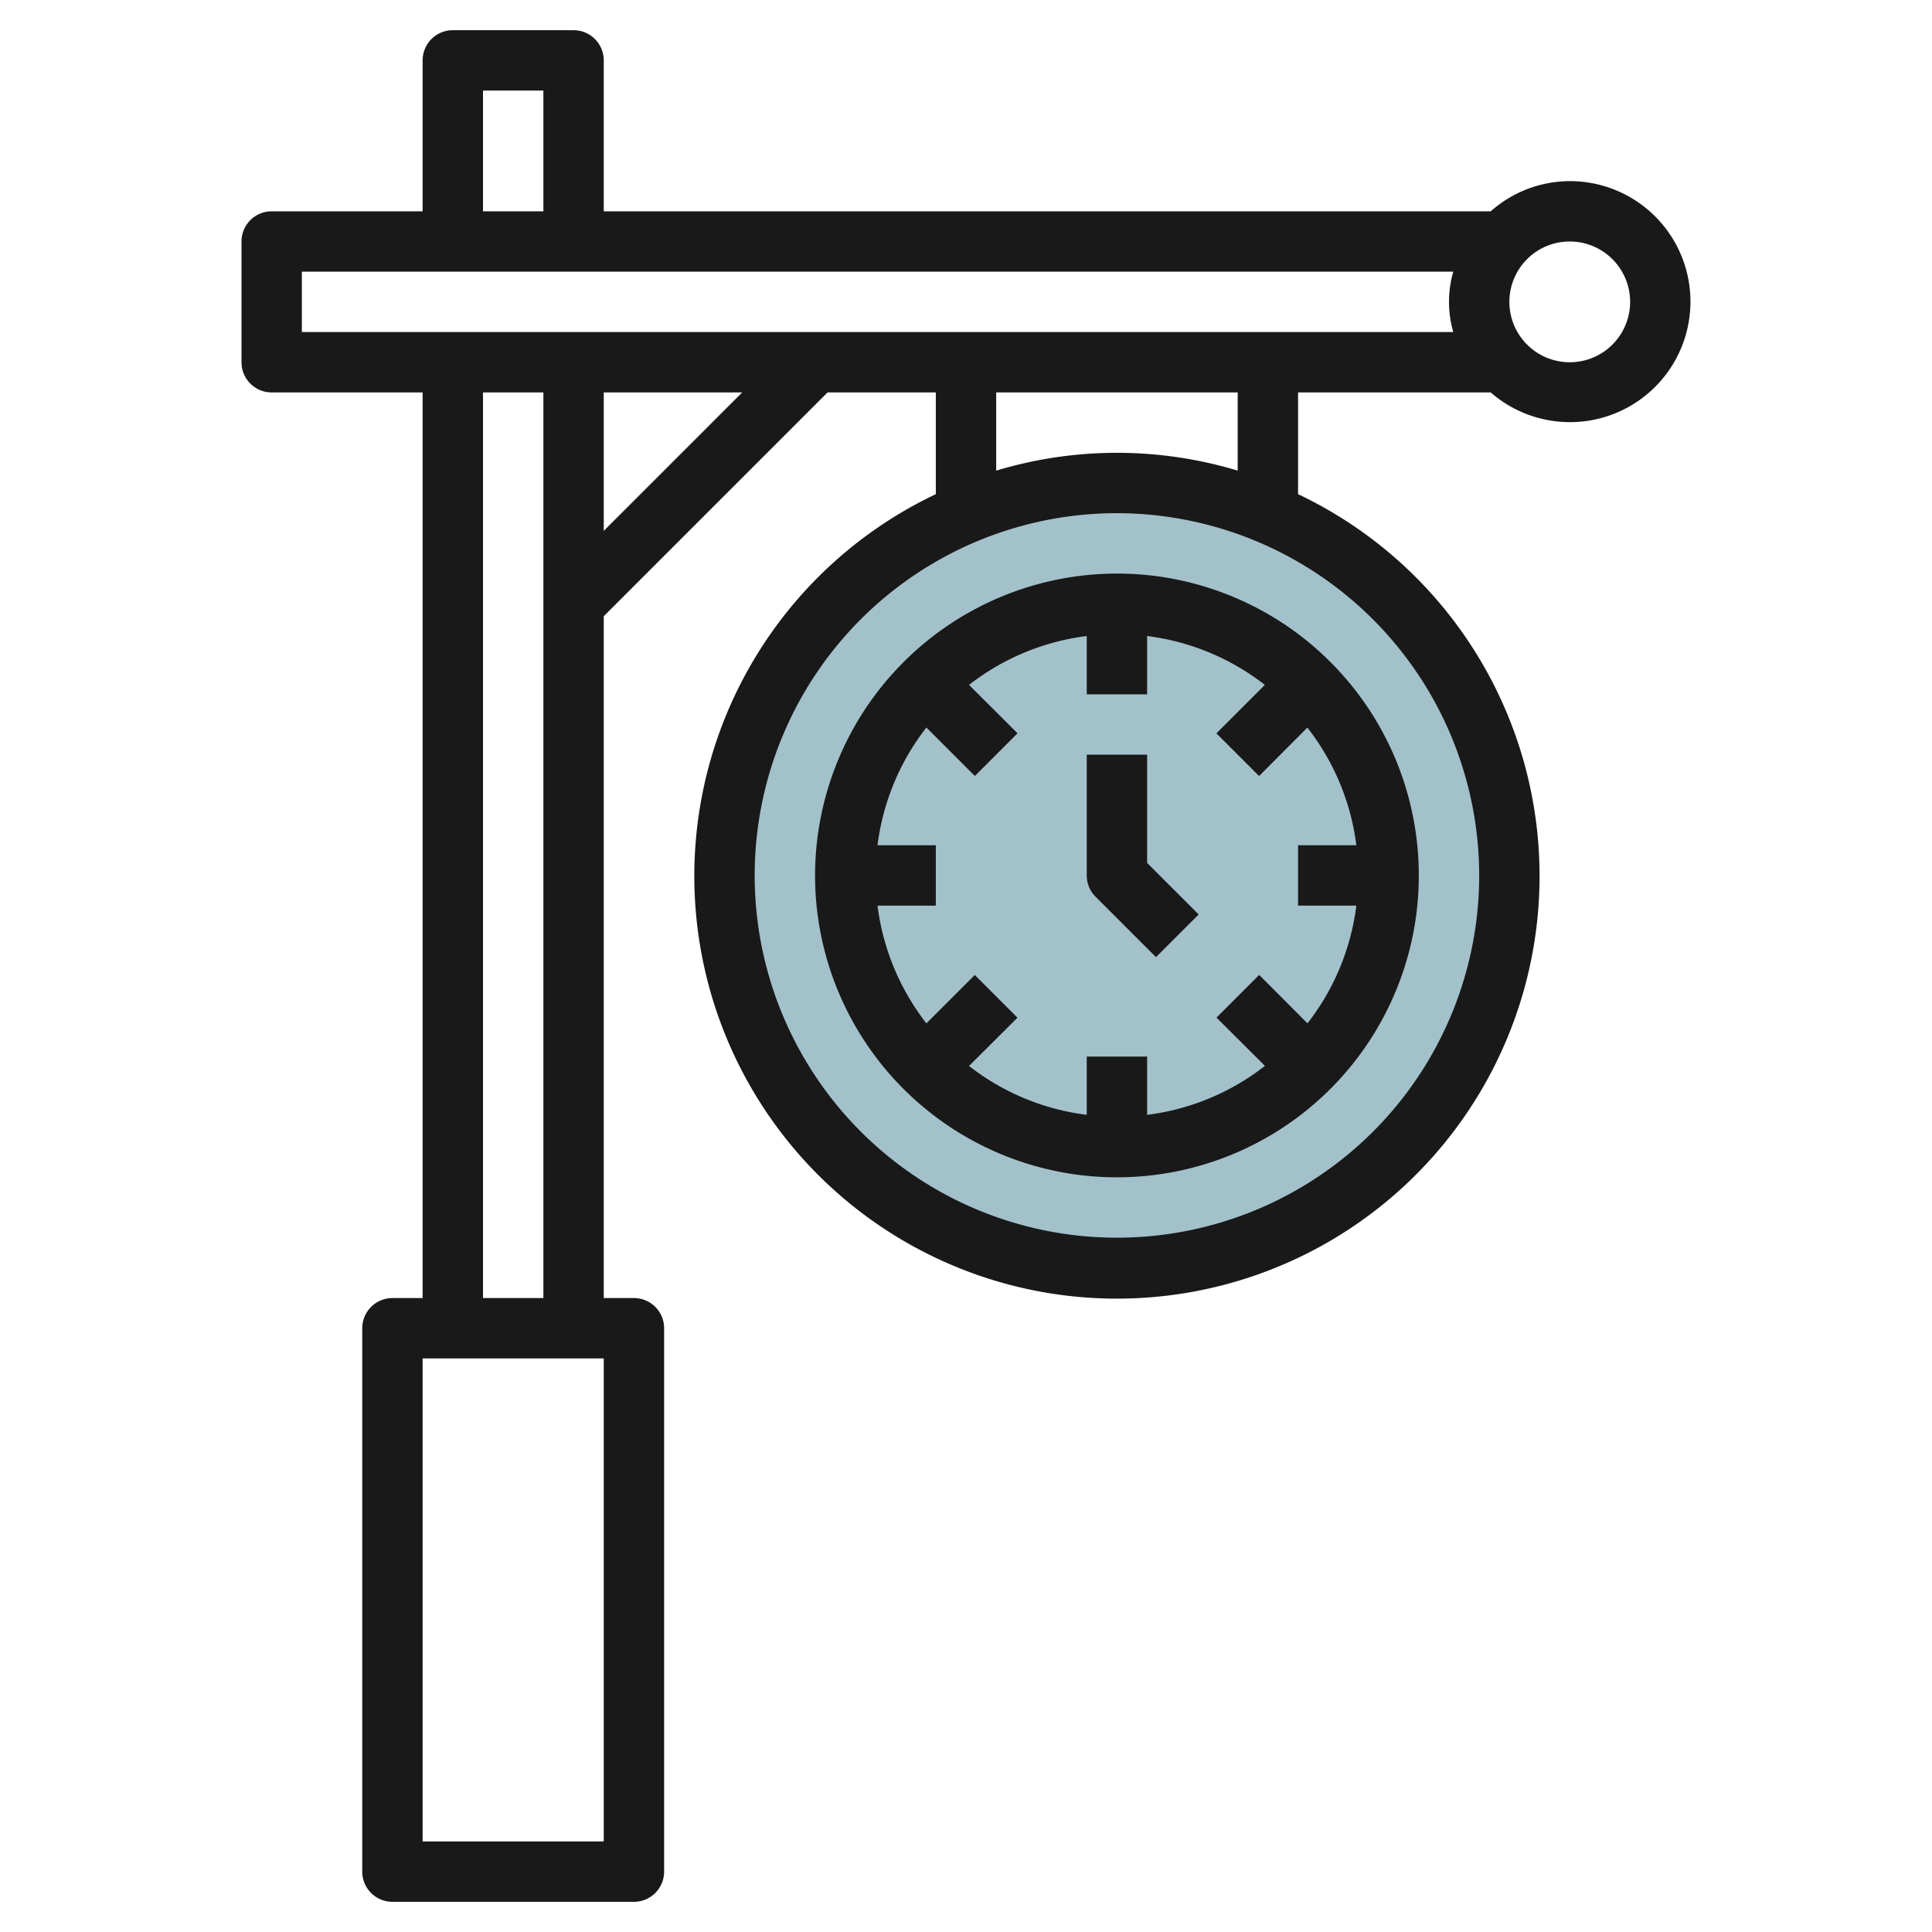
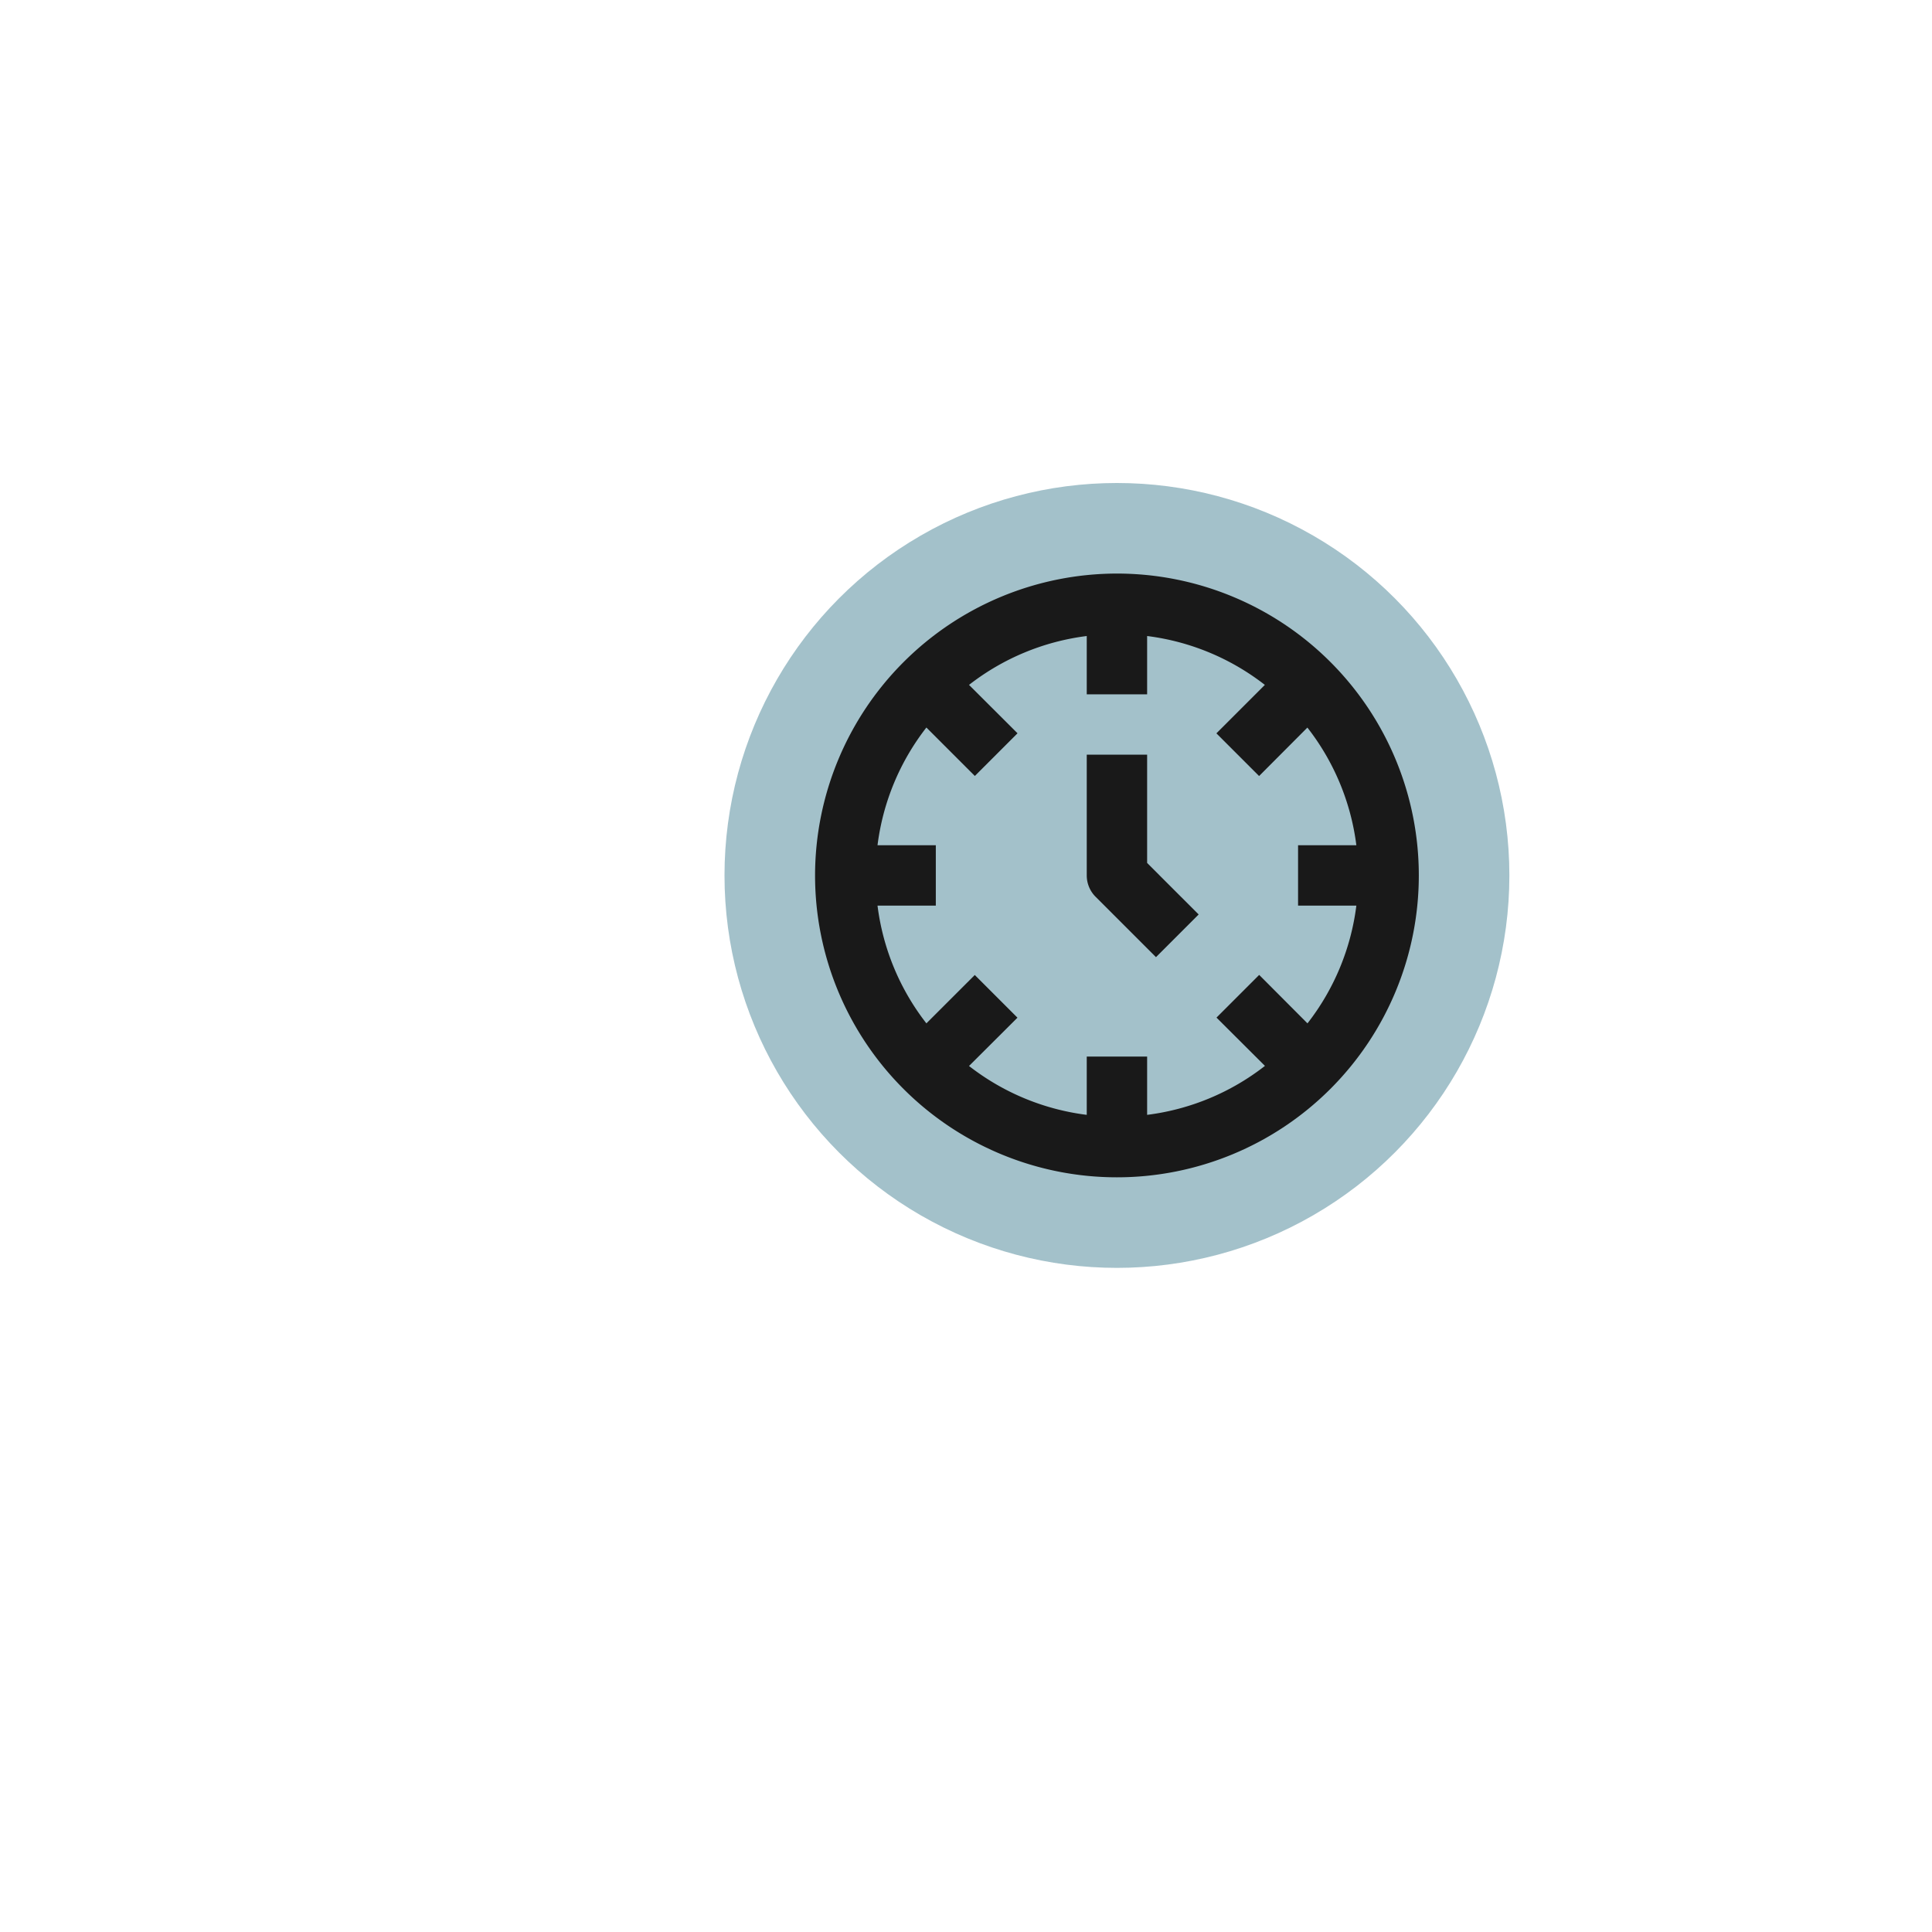
<svg xmlns="http://www.w3.org/2000/svg" id="Layer_3" height="512" viewBox="0 0 64 64" width="512" data-name="Layer 3">
  <circle cx="37" cy="29" fill="#a3c1ca" r="13" />
  <g fill="#191919">
-     <path d="m52 6a3.966 3.966 0 0 0 -2.618 1h-29.382v-5a1 1 0 0 0 -1-1h-4a1 1 0 0 0 -1 1v5h-5a1 1 0 0 0 -1 1v4a1 1 0 0 0 1 1h5v30h-1a1 1 0 0 0 -1 1v18a1 1 0 0 0 1 1h8a1 1 0 0 0 1-1v-18a1 1 0 0 0 -1-1h-1v-22.586l7.414-7.414h3.586v3.37a14 14 0 1 0 12 0v-3.37h6.382a3.992 3.992 0 1 0 2.618-7zm-36-3h2v4h-2zm-6 6h38.142a3.592 3.592 0 0 0 0 2h-38.142zm10 52h-6v-16h6zm-4-18v-30h2v30zm4-25.414v-4.586h4.586zm29 11.414a12 12 0 1 1 -12-12 12.013 12.013 0 0 1 12 12zm-8-13.41a13.854 13.854 0 0 0 -8 0v-2.59h8zm11-3.59a2 2 0 1 1 2-2 2 2 0 0 1 -2 2z" />
    <path d="m27 29a10 10 0 1 0 10-10 10.011 10.011 0 0 0 -10 10zm17.931-1h-1.931v2h1.931a7.953 7.953 0 0 1 -1.619 3.9l-1.6-1.605-1.414 1.414 1.605 1.6a7.953 7.953 0 0 1 -3.903 1.622v-1.931h-2v1.931a7.953 7.953 0 0 1 -3.9-1.619l1.605-1.6-1.414-1.414-1.603 1.602a7.953 7.953 0 0 1 -1.619-3.9h1.931v-2h-1.931a7.953 7.953 0 0 1 1.619-3.9l1.605 1.605 1.414-1.414-1.607-1.603a7.953 7.953 0 0 1 3.9-1.619v1.931h2v-1.931a7.953 7.953 0 0 1 3.9 1.619l-1.605 1.605 1.414 1.414 1.6-1.605a7.953 7.953 0 0 1 1.622 3.898z" />
    <path d="m38 25h-2v4a1 1 0 0 0 .293.707l2 2 1.414-1.414-1.707-1.707z" />
  </g>
</svg>